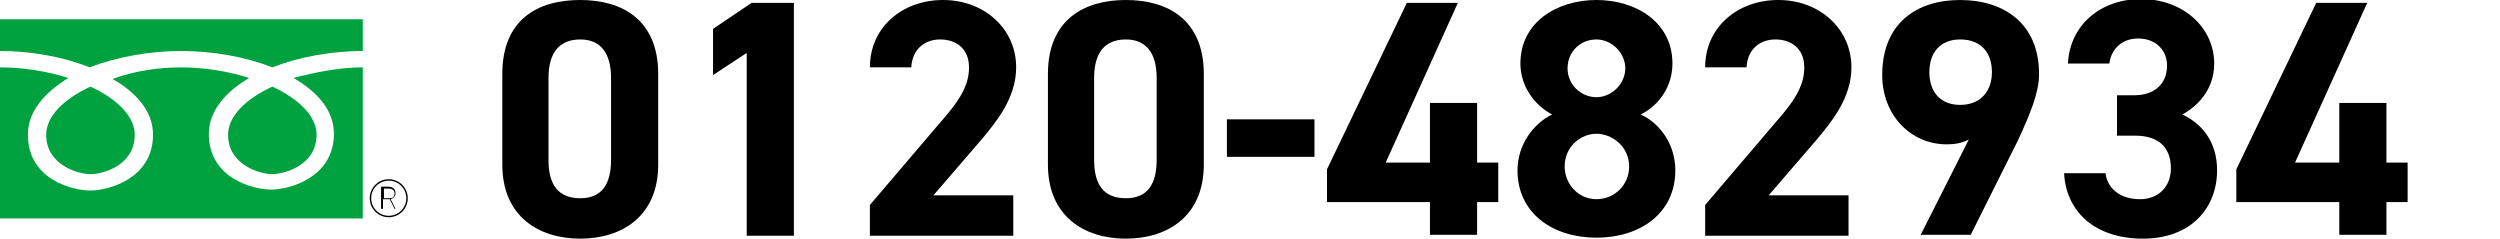
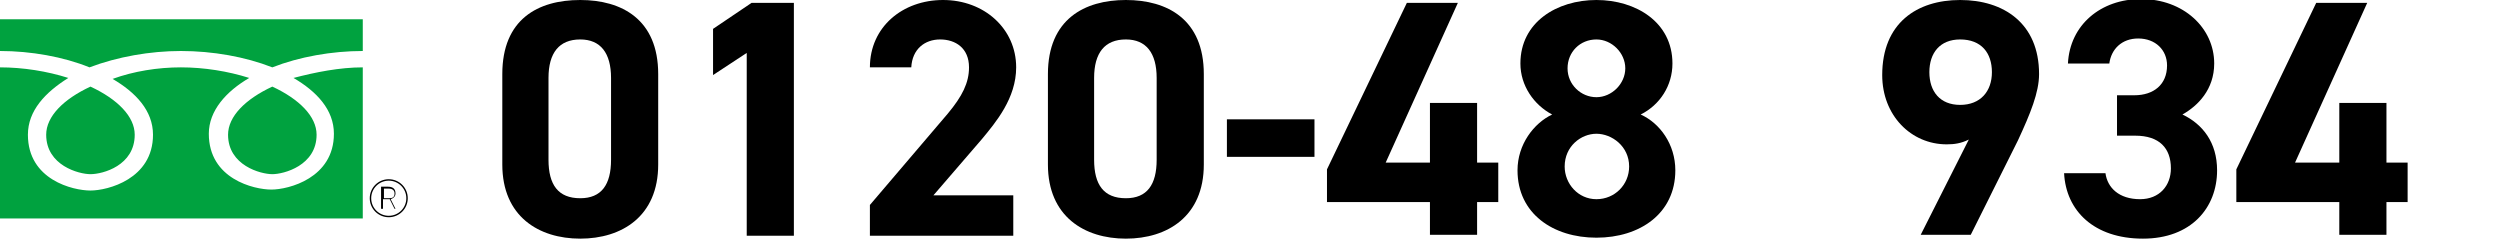
<svg xmlns="http://www.w3.org/2000/svg" version="1.1" x="0px" y="0px" viewBox="0 0 259.8 24.8" style="enable-background:new 0 0 259.8 24.8;" xml:space="preserve">
  <style type="text/css">
	.st0{display:none;}
	.st1{display:inline;}
	.st2{display:inline;fill:#00A23F;}
	.st3{fill:none;stroke:#000000;stroke-width:0.15;stroke-miterlimit:10;}
	.st4{fill:#00A23F;}
</style>
  <g id="中央" class="st0">
    <g class="st1">
      <path d="M68.4,17.1c0,5.4-3.8,7.7-8.1,7.7c-4.3,0-8.1-2.3-8.1-7.7V7.7C52.2,2,55.9,0,60.3,0c4.3,0,8.1,2,8.1,7.7V17.1z M60.3,4.1    c-2.2,0-3.3,1.4-3.3,4v8.5c0,2.6,1,4,3.3,4c2.2,0,3.2-1.4,3.2-4V8.1C63.5,5.5,62.4,4.1,60.3,4.1z" />
      <path d="M82.5,24.5h-4.9v-19l-3.5,2.3V3l4-2.7h4.4V24.5z" />
      <path d="M105.3,24.5H90.4v-3.2l8.1-9.5c1.5-1.8,2.2-3.2,2.2-4.8c0-2-1.4-2.9-3-2.9c-1.6,0-2.9,1-3,2.9h-4.3c0-4.2,3.4-7,7.6-7    c4.3,0,7.6,3,7.6,7c0,3.2-2.1,5.7-3.6,7.5l-5,5.8h8.3V24.5z" />
      <path d="M125.1,17.1c0,5.4-3.8,7.7-8.1,7.7c-4.3,0-8.1-2.3-8.1-7.7V7.7c0-5.7,3.8-7.7,8.1-7.7c4.3,0,8.1,2,8.1,7.7V17.1z M117,4.1    c-2.2,0-3.3,1.4-3.3,4v8.5c0,2.6,1,4,3.3,4c2.2,0,3.2-1.4,3.2-4V8.1C120.2,5.5,119.1,4.1,117,4.1z" />
      <path d="M127.5,12.4h9.1v3.9h-9.1V12.4z" />
      <path d="M154.3,24.5h-14.9v-3.2l8.1-9.5c1.5-1.8,2.2-3.2,2.2-4.8c0-2-1.4-2.9-3-2.9c-1.6,0-2.9,1-3,2.9h-4.3c0-4.2,3.4-7,7.6-7    c4.3,0,7.6,3,7.6,7c0,3.2-2.1,5.7-3.6,7.5l-5,5.8h8.3V24.5z" />
      <path d="M163.5,13.8H159V0.3h13.8v4.4h-9v4.1c0.7-0.6,1.8-1.3,3.6-1.3c3.7,0,6.3,2.8,6.3,8.6c0,5.7-2.6,8.5-7.6,8.5    c-4.1,0-7.5-2.3-7.8-6.5h4.8c0.4,1.5,1.3,2.4,2.9,2.4c1.8,0,2.8-1.3,2.8-4.2c0-2.9-0.8-4.4-2.8-4.4C164.7,12,164,12.7,163.5,13.8z    " />
      <path d="M182.4,13.8h-4.4V0.3h13.8v4.4h-9v4.1c0.7-0.6,1.8-1.3,3.6-1.3c3.7,0,6.3,2.8,6.3,8.6c0,5.7-2.6,8.5-7.6,8.5    c-4.1,0-7.5-2.3-7.8-6.5h4.8c0.4,1.5,1.3,2.4,2.9,2.4c1.8,0,2.8-1.3,2.8-4.2c0-2.9-0.8-4.4-2.8-4.4    C183.6,12,182.9,12.7,182.4,13.8z" />
      <path d="M207,24.5h-4.9v-19l-3.5,2.3V3l4-2.7h4.4V24.5z" />
      <path d="M221.8,10.3c0.7-0.4,1.5-0.5,2.3-0.5c3.7,0,6.6,3,6.6,7.2c0,5.4-3.6,7.8-8.1,7.8c-4.5,0-8.2-2.4-8.2-7.7    c0-1.9,0.8-4.1,2.2-6.9l4.9-9.8h5.2L221.8,10.3z M222.7,20.7c2.1,0,3.2-1.4,3.2-3.4c0-2-1.1-3.4-3.2-3.4c-2.2,0-3.3,1.4-3.3,3.4    C219.4,19.3,220.5,20.7,222.7,20.7z" />
      <path d="M249.7,17.1c0,5.4-3.8,7.7-8.1,7.7c-4.3,0-8.1-2.3-8.1-7.7V7.7c0-5.7,3.8-7.7,8.1-7.7c4.3,0,8.1,2,8.1,7.7V17.1z     M241.5,4.1c-2.2,0-3.3,1.4-3.3,4v8.5c0,2.6,1.1,4,3.3,4c2.2,0,3.2-1.4,3.2-4V8.1C244.8,5.5,243.7,4.1,241.5,4.1z" />
    </g>
    <path class="st2" d="M28.3,7c-2.8-1.1-6.2-1.7-9.5-1.7c-3.2,0-6.6,0.6-9.5,1.7C6.6,5.9,3.2,5.3,0,5.3V2h37.7v3.3   C34.5,5.3,31.1,5.9,28.3,7z M28.3,18.1c-1.2,0-4.6-0.9-4.6-4.1c0-1.9,1.8-3.7,4.6-5c2.8,1.3,4.6,3.1,4.6,5   C32.9,17.2,29.5,18.1,28.3,18.1z M9.4,18.1c-1.2,0-4.6-0.9-4.6-4.1c0-1.9,1.8-3.7,4.6-5c2.8,1.3,4.6,3.1,4.6,5   C14,17.2,10.7,18.1,9.4,18.1z M0,22.8V7c2.4,0,4.9,0.4,7.1,1.1C4.7,9.6,2.9,11.5,2.9,14c0,4.7,4.7,5.8,6.5,5.8   c1.8,0,6.5-1.2,6.5-5.8c0-2.5-1.8-4.4-4.2-5.8C13.9,7.4,16.4,7,18.8,7c2.4,0,4.9,0.4,7.1,1.1c-2.4,1.4-4.2,3.4-4.2,5.8   c0,4.7,4.7,5.8,6.5,5.8c1.8,0,6.5-1.2,6.5-5.8c0-2.5-1.8-4.4-4.2-5.8C32.8,7.5,35.3,7,37.7,7v15.7H0z" />
    <g class="st1">
      <g>
        <path d="M41,21.7l-0.5-1c0,0-0.1,0-0.2,0h-0.5v1h-0.2v-2.3h0.7c0.5,0,0.8,0.2,0.8,0.7c0,0.3-0.2,0.5-0.5,0.6l0.5,1H41z      M40.4,20.6c0.4,0,0.6-0.1,0.6-0.5c0-0.3-0.2-0.5-0.6-0.5h-0.5v1H40.4z" />
      </g>
      <circle class="st3" cx="40.4" cy="20.6" r="1.9" />
    </g>
  </g>
  <g id="松山北" class="st0">
    <g class="st1">
      <path d="M68.4,17.1c0,5.4-3.8,7.7-8.1,7.7c-4.3,0-8.1-2.3-8.1-7.7V7.7C52.2,2,55.9,0,60.3,0c4.3,0,8.1,2,8.1,7.7V17.1z M60.3,4.1    c-2.2,0-3.3,1.4-3.3,4v8.5c0,2.6,1,4,3.3,4c2.2,0,3.2-1.4,3.2-4V8.1C63.5,5.5,62.4,4.1,60.3,4.1z" />
      <path d="M82.5,24.5h-4.9v-19l-3.5,2.3V3l4-2.7h4.4V24.5z" />
      <path d="M105.3,24.5H90.4v-3.2l8.1-9.5c1.5-1.8,2.2-3.2,2.2-4.8c0-2-1.4-2.9-3-2.9c-1.6,0-2.9,1-3,2.9h-4.3c0-4.2,3.4-7,7.6-7    c4.3,0,7.6,3,7.6,7c0,3.2-2.1,5.7-3.6,7.5l-5,5.8h8.3V24.5z" />
      <path d="M125.1,17.1c0,5.4-3.8,7.7-8.1,7.7c-4.3,0-8.1-2.3-8.1-7.7V7.7c0-5.7,3.8-7.7,8.1-7.7c4.3,0,8.1,2,8.1,7.7V17.1z M117,4.1    c-2.2,0-3.3,1.4-3.3,4v8.5c0,2.6,1,4,3.3,4c2.2,0,3.2-1.4,3.2-4V8.1C120.2,5.5,119.1,4.1,117,4.1z" />
      <path d="M127.5,12.4h9.1v3.9h-9.1V12.4z" />
      <path d="M154.3,24.5h-14.9v-3.2l8.1-9.5c1.5-1.8,2.2-3.2,2.2-4.8c0-2-1.4-2.9-3-2.9c-1.6,0-2.9,1-3,2.9h-4.3c0-4.2,3.4-7,7.6-7    c4.3,0,7.6,3,7.6,7c0,3.2-2.1,5.7-3.6,7.5l-5,5.8h8.3V24.5z" />
      <path d="M170.4,0.3l-7.5,16.6h4.6v-6.2h4.9v6.2h2.2V21h-2.2v3.4h-4.9V21h-10.7v-3.4l8.3-17.3H170.4z" />
-       <path d="M182.2,9.9h1.8c2,0,3.4-1.1,3.4-3.1c0-1.6-1.2-2.8-3-2.8c-1.7,0-2.8,1.1-3,2.6H177c0.2-4,3.4-6.7,7.6-6.7    c4.4,0,7.6,3,7.6,6.7c0,2.7-1.7,4.4-3.3,5.3c2.1,1,3.6,2.9,3.6,5.8c0,3.9-2.7,7.1-7.7,7.1c-5.1,0-8-2.9-8.2-6.8h4.3    c0.2,1.5,1.4,2.7,3.6,2.7c2,0,3.2-1.4,3.2-3.2c0-2.1-1.2-3.4-3.7-3.4h-1.8V9.9z" />
      <path d="M204.6,14.5c-0.8,0.4-1.5,0.5-2.3,0.5c-3.7,0-6.7-3-6.7-7.2c0-5.4,3.6-7.8,8.1-7.8c4.5,0,8.2,2.4,8.2,7.7    c0,1.9-0.9,4.1-2.2,6.9l-4.9,9.8h-5.2L204.6,14.5z M203.7,4.1c-2.1,0-3.2,1.4-3.2,3.4c0,2,1.1,3.4,3.2,3.4c2.1,0,3.3-1.4,3.3-3.4    C207,5.5,205.9,4.1,203.7,4.1z" />
      <path d="M220,9.9h1.8c2,0,3.4-1.1,3.4-3.1c0-1.6-1.2-2.8-3-2.8c-1.7,0-2.8,1.1-3,2.6h-4.3c0.2-4,3.4-6.7,7.6-6.7    c4.4,0,7.6,3,7.6,6.7c0,2.7-1.7,4.4-3.3,5.3c2.1,1,3.6,2.9,3.6,5.8c0,3.9-2.7,7.1-7.7,7.1c-5.1,0-8-2.9-8.2-6.8h4.3    c0.2,1.5,1.4,2.7,3.6,2.7c2,0,3.2-1.4,3.2-3.2c0-2.1-1.2-3.4-3.7-3.4H220V9.9z" />
      <path d="M242.4,14.5c-0.8,0.4-1.5,0.5-2.3,0.5c-3.7,0-6.7-3-6.7-7.2c0-5.4,3.6-7.8,8.1-7.8c4.5,0,8.2,2.4,8.2,7.7    c0,1.9-0.9,4.1-2.2,6.9l-4.9,9.8h-5.2L242.4,14.5z M241.5,4.1c-2.1,0-3.2,1.4-3.2,3.4c0,2,1.1,3.4,3.2,3.4c2.1,0,3.3-1.4,3.3-3.4    C244.8,5.5,243.7,4.1,241.5,4.1z" />
    </g>
    <path class="st2" d="M28.3,7c-2.8-1.1-6.2-1.7-9.5-1.7c-3.2,0-6.6,0.6-9.5,1.7C6.6,5.9,3.2,5.3,0,5.3V2h37.7v3.3   C34.5,5.3,31.1,5.9,28.3,7z M28.3,18.1c-1.2,0-4.6-0.9-4.6-4.1c0-1.9,1.8-3.7,4.6-5c2.8,1.3,4.6,3.1,4.6,5   C32.9,17.2,29.5,18.1,28.3,18.1z M9.4,18.1c-1.2,0-4.6-0.9-4.6-4.1c0-1.9,1.8-3.7,4.6-5c2.8,1.3,4.6,3.1,4.6,5   C14,17.2,10.7,18.1,9.4,18.1z M0,22.8V7c2.4,0,4.9,0.4,7.1,1.1C4.7,9.6,2.9,11.5,2.9,14c0,4.7,4.7,5.8,6.5,5.8   c1.8,0,6.5-1.2,6.5-5.8c0-2.5-1.8-4.4-4.2-5.8C13.9,7.4,16.4,7,18.8,7c2.4,0,4.9,0.4,7.1,1.1c-2.4,1.4-4.2,3.4-4.2,5.8   c0,4.7,4.7,5.8,6.5,5.8c1.8,0,6.5-1.2,6.5-5.8c0-2.5-1.8-4.4-4.2-5.8C32.8,7.5,35.3,7,37.7,7v15.7H0z" />
    <g class="st1">
      <g>
        <path d="M41,21.7l-0.5-1c0,0-0.1,0-0.2,0h-0.5v1h-0.2v-2.3h0.7c0.5,0,0.8,0.2,0.8,0.7c0,0.3-0.2,0.5-0.5,0.6l0.5,1H41z      M40.4,20.6c0.4,0,0.6-0.1,0.6-0.5c0-0.3-0.2-0.5-0.6-0.5h-0.5v1H40.4z" />
      </g>
      <circle class="st3" cx="40.4" cy="20.6" r="1.9" />
    </g>
  </g>
  <g id="松山空港" class="st0">
    <g class="st1">
      <path d="M68,17.1c0,5.4-3.8,7.7-8.1,7.7c-4.3,0-8.1-2.3-8.1-7.7V7.7C51.7,2,55.5,0,59.9,0C64.2,0,68,2,68,7.7V17.1z M59.9,4.1    c-2.2,0-3.3,1.4-3.3,4v8.5c0,2.6,1,4,3.3,4c2.2,0,3.2-1.4,3.2-4V8.1C63.1,5.5,62,4.1,59.9,4.1z" />
      <path d="M73.3,11.9c-1.9-1-3.3-3-3.3-5.3C70.1,2.3,73.9,0,78,0c4.1,0,7.9,2.3,7.9,6.6c0,2.3-1.3,4.3-3.3,5.3    c2,0.9,3.6,3.1,3.6,5.8c0,4.5-3.7,7-8.2,7s-8.2-2.5-8.2-7C69.7,15,71.5,12.8,73.3,11.9z M78,20.7c1.9,0,3.4-1.5,3.4-3.4    c0-2.1-1.8-3.4-3.4-3.4c-1.6,0-3.3,1.3-3.3,3.4C74.6,19.1,76,20.7,78,20.7z M78,10.1c1.6,0,3-1.4,3-3c0-1.6-1.4-3-3-3    c-1.7,0-3,1.3-3,3C75,8.8,76.3,10.1,78,10.1z" />
      <path d="M104.2,17.1c0,5.4-3.8,7.7-8.1,7.7c-4.3,0-8.1-2.3-8.1-7.7V7.7C88,2,91.7,0,96.1,0c4.3,0,8.1,2,8.1,7.7V17.1z M96.1,4.1    c-2.2,0-3.3,1.4-3.3,4v8.5c0,2.6,1,4,3.3,4c2.2,0,3.2-1.4,3.2-4V8.1C99.3,5.5,98.2,4.1,96.1,4.1z" />
      <path d="M122.3,17.1c0,5.4-3.8,7.7-8.1,7.7c-4.3,0-8.1-2.3-8.1-7.7V7.7c0-5.7,3.8-7.7,8.1-7.7c4.3,0,8.1,2,8.1,7.7V17.1z     M114.2,4.1c-2.2,0-3.3,1.4-3.3,4v8.5c0,2.6,1,4,3.3,4c2.2,0,3.2-1.4,3.2-4V8.1C117.4,5.5,116.3,4.1,114.2,4.1z" />
      <path d="M123.9,12.4h9.1v3.9h-9.1V12.4z" />
      <path d="M138.2,11.9c-1.9-1-3.3-3-3.3-5.3c0-4.3,3.8-6.6,7.9-6.6c4.1,0,7.9,2.3,7.9,6.6c0,2.3-1.3,4.3-3.3,5.3    c2,0.9,3.6,3.1,3.6,5.8c0,4.5-3.7,7-8.2,7s-8.2-2.5-8.2-7C134.5,15,136.3,12.8,138.2,11.9z M142.8,20.7c1.9,0,3.4-1.5,3.4-3.4    c0-2.1-1.8-3.4-3.4-3.4c-1.6,0-3.3,1.3-3.3,3.4C139.4,19.1,140.8,20.7,142.8,20.7z M142.8,10.1c1.6,0,3-1.4,3-3c0-1.6-1.4-3-3-3    c-1.7,0-3,1.3-3,3C139.8,8.8,141.1,10.1,142.8,10.1z" />
      <path d="M156.3,11.9c-1.9-1-3.3-3-3.3-5.3c0-4.3,3.8-6.6,7.9-6.6c4.1,0,7.9,2.3,7.9,6.6c0,2.3-1.3,4.3-3.3,5.3    c2,0.9,3.6,3.1,3.6,5.8c0,4.5-3.7,7-8.2,7s-8.2-2.5-8.2-7C152.7,15,154.4,12.8,156.3,11.9z M160.9,20.7c1.9,0,3.4-1.5,3.4-3.4    c0-2.1-1.8-3.4-3.4-3.4c-1.6,0-3.3,1.3-3.3,3.4C157.6,19.1,159,20.7,160.9,20.7z M160.9,10.1c1.6,0,3-1.4,3-3c0-1.6-1.4-3-3-3    c-1.7,0-3,1.3-3,3C157.9,8.8,159.2,10.1,160.9,10.1z" />
      <path d="M174.4,11.9c-1.9-1-3.3-3-3.3-5.3c0-4.3,3.8-6.6,7.9-6.6c4.1,0,7.9,2.3,7.9,6.6c0,2.3-1.3,4.3-3.3,5.3    c2,0.9,3.6,3.1,3.6,5.8c0,4.5-3.7,7-8.2,7s-8.2-2.5-8.2-7C170.8,15,172.5,12.8,174.4,11.9z M179.1,20.7c1.9,0,3.4-1.5,3.4-3.4    c0-2.1-1.8-3.4-3.4-3.4c-1.6,0-3.3,1.3-3.3,3.4C175.7,19.1,177.1,20.7,179.1,20.7z M179.1,10.1c1.6,0,3-1.4,3-3c0-1.6-1.4-3-3-3    c-1.7,0-3,1.3-3,3C176,8.8,177.4,10.1,179.1,10.1z" />
      <path d="M205.3,17.1c0,5.4-3.8,7.7-8.1,7.7c-4.3,0-8.1-2.3-8.1-7.7V7.7c0-5.7,3.8-7.7,8.1-7.7c4.3,0,8.1,2,8.1,7.7V17.1z     M197.2,4.1c-2.2,0-3.3,1.4-3.3,4v8.5c0,2.6,1.1,4,3.3,4c2.2,0,3.2-1.4,3.2-4V8.1C200.4,5.5,199.3,4.1,197.2,4.1z" />
      <path d="M220,0.3l-7.5,16.6h4.6v-6.2h4.9v6.2h2.2V21H222v3.4h-4.9V21h-10.7v-3.4l8.3-17.3H220z" />
-       <path d="M231.2,13.8h-4.4V0.3h13.8v4.4h-9v4.1c0.7-0.6,1.8-1.3,3.6-1.3c3.7,0,6.3,2.8,6.3,8.6c0,5.7-2.6,8.5-7.6,8.5    c-4.1,0-7.5-2.3-7.8-6.5h4.8c0.4,1.5,1.3,2.4,2.9,2.4c1.8,0,2.8-1.3,2.8-4.2c0-2.9-0.8-4.4-2.8-4.4    C232.5,12,231.7,12.7,231.2,13.8z" />
      <path d="M252.5,14.5c-0.8,0.4-1.5,0.5-2.3,0.5c-3.7,0-6.7-3-6.7-7.2c0-5.4,3.6-7.8,8.1-7.8c4.5,0,8.2,2.4,8.2,7.7    c0,1.9-0.9,4.1-2.2,6.9l-4.9,9.8h-5.2L252.5,14.5z M251.6,4.1c-2.1,0-3.2,1.4-3.2,3.4c0,2,1.1,3.4,3.2,3.4c2.1,0,3.3-1.4,3.3-3.4    C254.9,5.5,253.7,4.1,251.6,4.1z" />
    </g>
    <path class="st2" d="M28.3,7c-2.8-1.1-6.2-1.7-9.5-1.7c-3.2,0-6.6,0.6-9.5,1.7C6.6,5.9,3.2,5.3,0,5.3V2h37.7v3.3   C34.5,5.3,31.1,5.9,28.3,7z M28.3,18.1c-1.2,0-4.6-0.9-4.6-4.1c0-1.9,1.8-3.7,4.6-5c2.8,1.3,4.6,3.1,4.6,5   C32.9,17.2,29.5,18.1,28.3,18.1z M9.4,18.1c-1.2,0-4.6-0.9-4.6-4.1c0-1.9,1.8-3.7,4.6-5c2.8,1.3,4.6,3.1,4.6,5   C14,17.2,10.7,18.1,9.4,18.1z M0,22.8V7c2.4,0,4.9,0.4,7.1,1.1C4.7,9.6,2.9,11.5,2.9,14c0,4.7,4.7,5.8,6.5,5.8   c1.8,0,6.5-1.2,6.5-5.8c0-2.5-1.8-4.4-4.2-5.8C13.9,7.4,16.4,7,18.8,7c2.4,0,4.9,0.4,7.1,1.1c-2.4,1.4-4.2,3.4-4.2,5.8   c0,4.7,4.7,5.8,6.5,5.8c1.8,0,6.5-1.2,6.5-5.8c0-2.5-1.8-4.4-4.2-5.8C32.8,7.5,35.3,7,37.7,7v15.7H0z" />
    <g class="st1">
      <g>
        <path d="M41,21.7l-0.5-1c0,0-0.1,0-0.2,0h-0.5v1h-0.2v-2.3h0.7c0.5,0,0.8,0.2,0.8,0.7c0,0.3-0.2,0.5-0.5,0.6l0.5,1H41z      M40.4,20.6c0.4,0,0.6-0.1,0.6-0.5c0-0.3-0.2-0.5-0.6-0.5h-0.5v1H40.4z" />
      </g>
      <circle class="st3" cx="40.4" cy="20.6" r="1.9" />
    </g>
  </g>
  <g id="松山南" class="st0">
    <g class="st1">
      <path d="M68.4,17.1c0,5.4-3.8,7.7-8.1,7.7c-4.3,0-8.1-2.3-8.1-7.7V7.7C52.2,2,55.9,0,60.3,0c4.3,0,8.1,2,8.1,7.7V17.1z M60.3,4.1    c-2.2,0-3.3,1.4-3.3,4v8.5c0,2.6,1,4,3.3,4c2.2,0,3.2-1.4,3.2-4V8.1C63.5,5.5,62.4,4.1,60.3,4.1z" />
      <path d="M82.5,24.5h-4.9v-19l-3.5,2.3V3l4-2.7h4.4V24.5z" />
      <path d="M105.3,24.5H90.4v-3.2l8.1-9.5c1.5-1.8,2.2-3.2,2.2-4.8c0-2-1.4-2.9-3-2.9c-1.6,0-2.9,1-3,2.9h-4.3c0-4.2,3.4-7,7.6-7    c4.3,0,7.6,3,7.6,7c0,3.2-2.1,5.7-3.6,7.5l-5,5.8h8.3V24.5z" />
      <path d="M125.1,17.1c0,5.4-3.8,7.7-8.1,7.7c-4.3,0-8.1-2.3-8.1-7.7V7.7c0-5.7,3.8-7.7,8.1-7.7c4.3,0,8.1,2,8.1,7.7V17.1z M117,4.1    c-2.2,0-3.3,1.4-3.3,4v8.5c0,2.6,1,4,3.3,4c2.2,0,3.2-1.4,3.2-4V8.1C120.2,5.5,119.1,4.1,117,4.1z" />
      <path d="M127.5,12.4h9.1v3.9h-9.1V12.4z" />
      <path d="M154.3,24.5h-14.9v-3.2l8.1-9.5c1.5-1.8,2.2-3.2,2.2-4.8c0-2-1.4-2.9-3-2.9c-1.6,0-2.9,1-3,2.9h-4.3c0-4.2,3.4-7,7.6-7    c4.3,0,7.6,3,7.6,7c0,3.2-2.1,5.7-3.6,7.5l-5,5.8h8.3V24.5z" />
      <path d="M170.4,0.3l-7.5,16.6h4.6v-6.2h4.9v6.2h2.2V21h-2.2v3.4h-4.9V21h-10.7v-3.4l8.3-17.3H170.4z" />
      <path d="M192.1,24.5h-14.9v-3.2l8.1-9.5c1.5-1.8,2.2-3.2,2.2-4.8c0-2-1.4-2.9-3-2.9c-1.6,0-2.9,1-3,2.9h-4.3c0-4.2,3.4-7,7.6-7    c4.3,0,7.6,3,7.6,7c0,3.2-2.1,5.7-3.6,7.5l-5,5.8h8.3V24.5z" />
      <path d="M211,24.5h-14.9v-3.2l8.1-9.5c1.5-1.8,2.2-3.2,2.2-4.8c0-2-1.4-2.9-3-2.9c-1.6,0-2.9,1-3,2.9H196c0-4.2,3.4-7,7.6-7    c4.3,0,7.6,3,7.6,7c0,3.2-2.1,5.7-3.6,7.5l-5,5.8h8.3V24.5z" />
      <path d="M215.5,8.2V0.3h14.8v3.4l-7,20.7h-5.1l7-20h-5.6v3.7H215.5z" />
      <path d="M236.9,11.9c-1.9-1-3.3-3-3.3-5.3c0-4.3,3.8-6.6,7.9-6.6c4.1,0,7.9,2.3,7.9,6.6c0,2.3-1.3,4.3-3.3,5.3    c2,0.9,3.6,3.1,3.6,5.8c0,4.5-3.7,7-8.2,7s-8.2-2.5-8.2-7C233.3,15,235,12.8,236.9,11.9z M241.5,20.7c1.9,0,3.4-1.5,3.4-3.4    c0-2.1-1.8-3.4-3.4-3.4c-1.6,0-3.3,1.3-3.3,3.4C238.2,19.1,239.6,20.7,241.5,20.7z M241.5,10.1c1.6,0,3-1.4,3-3c0-1.6-1.4-3-3-3    c-1.7,0-3,1.3-3,3C238.5,8.8,239.9,10.1,241.5,10.1z" />
    </g>
    <path class="st2" d="M28.3,7c-2.8-1.1-6.2-1.7-9.5-1.7c-3.2,0-6.6,0.6-9.5,1.7C6.6,5.9,3.2,5.3,0,5.3V2h37.7v3.3   C34.5,5.3,31.1,5.9,28.3,7z M28.3,18.1c-1.2,0-4.6-0.9-4.6-4.1c0-1.9,1.8-3.7,4.6-5c2.8,1.3,4.6,3.1,4.6,5   C32.9,17.2,29.5,18.1,28.3,18.1z M9.4,18.1c-1.2,0-4.6-0.9-4.6-4.1c0-1.9,1.8-3.7,4.6-5c2.8,1.3,4.6,3.1,4.6,5   C14,17.2,10.7,18.1,9.4,18.1z M0,22.8V7c2.4,0,4.9,0.4,7.1,1.1C4.7,9.6,2.9,11.5,2.9,14c0,4.7,4.7,5.8,6.5,5.8   c1.8,0,6.5-1.2,6.5-5.8c0-2.5-1.8-4.4-4.2-5.8C13.9,7.4,16.4,7,18.8,7c2.4,0,4.9,0.4,7.1,1.1c-2.4,1.4-4.2,3.4-4.2,5.8   c0,4.7,4.7,5.8,6.5,5.8c1.8,0,6.5-1.2,6.5-5.8c0-2.5-1.8-4.4-4.2-5.8C32.8,7.5,35.3,7,37.7,7v15.7H0z" />
    <g class="st1">
      <g>
        <path d="M41,21.7l-0.5-1c0,0-0.1,0-0.2,0h-0.5v1h-0.2v-2.3h0.7c0.5,0,0.8,0.2,0.8,0.7c0,0.3-0.2,0.5-0.5,0.6l0.5,1H41z      M40.4,20.6c0.4,0,0.6-0.1,0.6-0.5c0-0.3-0.2-0.5-0.6-0.5h-0.5v1H40.4z" />
      </g>
      <circle class="st3" cx="40.4" cy="20.6" r="1.9" />
    </g>
  </g>
  <g id="天山" class="st0">
    <g class="st1">
      <path d="M68.4,17.1c0,5.4-3.8,7.7-8.1,7.7c-4.3,0-8.1-2.3-8.1-7.7V7.7C52.2,2,55.9,0,60.3,0c4.3,0,8.1,2,8.1,7.7V17.1z M60.3,4.1    c-2.2,0-3.3,1.4-3.3,4v8.5c0,2.6,1,4,3.3,4c2.2,0,3.2-1.4,3.2-4V8.1C63.5,5.5,62.4,4.1,60.3,4.1z" />
      <path d="M82.5,24.5h-4.9v-19l-3.5,2.3V3l4-2.7h4.4V24.5z" />
      <path d="M105.3,24.5H90.4v-3.2l8.1-9.5c1.5-1.8,2.2-3.2,2.2-4.8c0-2-1.4-2.9-3-2.9c-1.6,0-2.9,1-3,2.9h-4.3c0-4.2,3.4-7,7.6-7    c4.3,0,7.6,3,7.6,7c0,3.2-2.1,5.7-3.6,7.5l-5,5.8h8.3V24.5z" />
      <path d="M125.1,17.1c0,5.4-3.8,7.7-8.1,7.7c-4.3,0-8.1-2.3-8.1-7.7V7.7c0-5.7,3.8-7.7,8.1-7.7c4.3,0,8.1,2,8.1,7.7V17.1z M117,4.1    c-2.2,0-3.3,1.4-3.3,4v8.5c0,2.6,1,4,3.3,4c2.2,0,3.2-1.4,3.2-4V8.1C120.2,5.5,119.1,4.1,117,4.1z" />
      <path d="M127.5,12.4h9.1v3.9h-9.1V12.4z" />
      <path d="M151.5,0.3L144,16.9h4.6v-6.2h4.9v6.2h2.2V21h-2.2v3.4h-4.9V21h-10.7v-3.4l8.3-17.3H151.5z" />
      <path d="M174.1,17.1c0,5.4-3.8,7.7-8.1,7.7c-4.3,0-8.1-2.3-8.1-7.7V7.7c0-5.7,3.8-7.7,8.1-7.7c4.3,0,8.1,2,8.1,7.7V17.1z     M165.9,4.1c-2.2,0-3.3,1.4-3.3,4v8.5c0,2.6,1.1,4,3.3,4c2.2,0,3.2-1.4,3.2-4V8.1C169.2,5.5,168.1,4.1,165.9,4.1z" />
      <path d="M185.7,14.5c-0.8,0.4-1.5,0.5-2.3,0.5c-3.7,0-6.7-3-6.7-7.2c0-5.4,3.6-7.8,8.1-7.8c4.5,0,8.2,2.4,8.2,7.7    c0,1.9-0.9,4.1-2.2,6.9l-4.9,9.8h-5.2L185.7,14.5z M184.8,4.1c-2.1,0-3.2,1.4-3.2,3.4c0,2,1.1,3.4,3.2,3.4c2.1,0,3.3-1.4,3.3-3.4    C188.1,5.5,187,4.1,184.8,4.1z" />
      <path d="M211,24.5h-14.9v-3.2l8.1-9.5c1.5-1.8,2.2-3.2,2.2-4.8c0-2-1.4-2.9-3-2.9c-1.6,0-2.9,1-3,2.9H196c0-4.2,3.4-7,7.6-7    c4.3,0,7.6,3,7.6,7c0,3.2-2.1,5.7-3.6,7.5l-5,5.8h8.3V24.5z" />
      <path d="M230.8,17.1c0,5.4-3.8,7.7-8.1,7.7c-4.3,0-8.1-2.3-8.1-7.7V7.7c0-5.7,3.8-7.7,8.1-7.7c4.3,0,8.1,2,8.1,7.7V17.1z     M222.6,4.1c-2.2,0-3.3,1.4-3.3,4v8.5c0,2.6,1.1,4,3.3,4c2.2,0,3.2-1.4,3.2-4V8.1C225.9,5.5,224.8,4.1,222.6,4.1z" />
      <path d="M249.7,17.1c0,5.4-3.8,7.7-8.1,7.7c-4.3,0-8.1-2.3-8.1-7.7V7.7c0-5.7,3.8-7.7,8.1-7.7c4.3,0,8.1,2,8.1,7.7V17.1z     M241.5,4.1c-2.2,0-3.3,1.4-3.3,4v8.5c0,2.6,1.1,4,3.3,4c2.2,0,3.2-1.4,3.2-4V8.1C244.8,5.5,243.7,4.1,241.5,4.1z" />
    </g>
    <path class="st2" d="M28.3,7c-2.8-1.1-6.2-1.7-9.5-1.7c-3.2,0-6.6,0.6-9.5,1.7C6.6,5.9,3.2,5.3,0,5.3V2h37.7v3.3   C34.5,5.3,31.1,5.9,28.3,7z M28.3,18.1c-1.2,0-4.6-0.9-4.6-4.1c0-1.9,1.8-3.7,4.6-5c2.8,1.3,4.6,3.1,4.6,5   C32.9,17.2,29.5,18.1,28.3,18.1z M9.4,18.1c-1.2,0-4.6-0.9-4.6-4.1c0-1.9,1.8-3.7,4.6-5c2.8,1.3,4.6,3.1,4.6,5   C14,17.2,10.7,18.1,9.4,18.1z M0,22.8V7c2.4,0,4.9,0.4,7.1,1.1C4.7,9.6,2.9,11.5,2.9,14c0,4.7,4.7,5.8,6.5,5.8   c1.8,0,6.5-1.2,6.5-5.8c0-2.5-1.8-4.4-4.2-5.8C13.9,7.4,16.4,7,18.8,7c2.4,0,4.9,0.4,7.1,1.1c-2.4,1.4-4.2,3.4-4.2,5.8   c0,4.7,4.7,5.8,6.5,5.8c1.8,0,6.5-1.2,6.5-5.8c0-2.5-1.8-4.4-4.2-5.8C32.8,7.5,35.3,7,37.7,7v15.7H0z" />
    <g class="st1">
      <g>
        <path d="M41,21.7l-0.5-1c0,0-0.1,0-0.2,0h-0.5v1h-0.2v-2.3h0.7c0.5,0,0.8,0.2,0.8,0.7c0,0.3-0.2,0.5-0.5,0.6l0.5,1H41z      M40.4,20.6c0.4,0,0.6-0.1,0.6-0.5c0-0.3-0.2-0.5-0.6-0.5h-0.5v1H40.4z" />
      </g>
      <circle class="st3" cx="40.4" cy="20.6" r="1.9" />
    </g>
  </g>
  <g id="松山久米" class="st0">
    <g class="st1">
      <path d="M68.4,17.1c0,5.4-3.8,7.7-8.1,7.7c-4.3,0-8.1-2.3-8.1-7.7V7.7C52.2,2,55.9,0,60.3,0c4.3,0,8.1,2,8.1,7.7V17.1z M60.3,4.1    c-2.2,0-3.3,1.4-3.3,4v8.5c0,2.6,1,4,3.3,4c2.2,0,3.2-1.4,3.2-4V8.1C63.5,5.5,62.4,4.1,60.3,4.1z" />
      <path d="M82.5,24.5h-4.9v-19l-3.5,2.3V3l4-2.7h4.4V24.5z" />
      <path d="M105.3,24.5H90.4v-3.2l8.1-9.5c1.5-1.8,2.2-3.2,2.2-4.8c0-2-1.4-2.9-3-2.9c-1.6,0-2.9,1-3,2.9h-4.3c0-4.2,3.4-7,7.6-7    c4.3,0,7.6,3,7.6,7c0,3.2-2.1,5.7-3.6,7.5l-5,5.8h8.3V24.5z" />
      <path d="M125.1,17.1c0,5.4-3.8,7.7-8.1,7.7c-4.3,0-8.1-2.3-8.1-7.7V7.7c0-5.7,3.8-7.7,8.1-7.7c4.3,0,8.1,2,8.1,7.7V17.1z M117,4.1    c-2.2,0-3.3,1.4-3.3,4v8.5c0,2.6,1,4,3.3,4c2.2,0,3.2-1.4,3.2-4V8.1C120.2,5.5,119.1,4.1,117,4.1z" />
      <path d="M127.5,12.4h9.1v3.9h-9.1V12.4z" />
      <path d="M155.2,17.1c0,5.4-3.8,7.7-8.1,7.7c-4.3,0-8.1-2.3-8.1-7.7V7.7c0-5.7,3.8-7.7,8.1-7.7c4.3,0,8.1,2,8.1,7.7V17.1z M147,4.1    c-2.2,0-3.3,1.4-3.3,4v8.5c0,2.6,1.1,4,3.3,4c2.2,0,3.2-1.4,3.2-4V8.1C150.3,5.5,149.2,4.1,147,4.1z" />
-       <path d="M174.1,17.1c0,5.4-3.8,7.7-8.1,7.7c-4.3,0-8.1-2.3-8.1-7.7V7.7c0-5.7,3.8-7.7,8.1-7.7c4.3,0,8.1,2,8.1,7.7V17.1z     M165.9,4.1c-2.2,0-3.3,1.4-3.3,4v8.5c0,2.6,1.1,4,3.3,4c2.2,0,3.2-1.4,3.2-4V8.1C169.2,5.5,168.1,4.1,165.9,4.1z" />
      <path d="M184,10.3c0.7-0.4,1.5-0.5,2.3-0.5c3.7,0,6.6,3,6.6,7.2c0,5.4-3.6,7.8-8.1,7.8c-4.5,0-8.2-2.4-8.2-7.7    c0-1.9,0.8-4.1,2.2-6.9l4.9-9.8h5.2L184,10.3z M184.9,20.7c2.1,0,3.2-1.4,3.2-3.4c0-2-1.1-3.4-3.2-3.4c-2.2,0-3.3,1.4-3.3,3.4    C181.6,19.3,182.7,20.7,184.9,20.7z" />
      <path d="M208.2,0.3l-7.5,16.6h4.6v-6.2h4.9v6.2h2.2V21h-2.2v3.4h-4.9V21h-10.7v-3.4l8.3-17.3H208.2z" />
      <path d="M220.1,13.8h-4.4V0.3h13.8v4.4h-9v4.1c0.7-0.6,1.8-1.3,3.6-1.3c3.7,0,6.3,2.8,6.3,8.6c0,5.7-2.6,8.5-7.6,8.5    c-4.1,0-7.5-2.3-7.8-6.5h4.8c0.4,1.5,1.3,2.4,2.9,2.4c1.8,0,2.8-1.3,2.8-4.2c0-2.9-0.8-4.4-2.8-4.4    C221.4,12,220.7,12.7,220.1,13.8z" />
      <path d="M242.4,14.5c-0.8,0.4-1.5,0.5-2.3,0.5c-3.7,0-6.7-3-6.7-7.2c0-5.4,3.6-7.8,8.1-7.8c4.5,0,8.2,2.4,8.2,7.7    c0,1.9-0.9,4.1-2.2,6.9l-4.9,9.8h-5.2L242.4,14.5z M241.5,4.1c-2.1,0-3.2,1.4-3.2,3.4c0,2,1.1,3.4,3.2,3.4c2.1,0,3.3-1.4,3.3-3.4    C244.8,5.5,243.7,4.1,241.5,4.1z" />
    </g>
    <path class="st2" d="M28.3,7c-2.8-1.1-6.2-1.7-9.5-1.7c-3.2,0-6.6,0.6-9.5,1.7C6.6,5.9,3.2,5.3,0,5.3V2h37.7v3.3   C34.5,5.3,31.1,5.9,28.3,7z M28.3,18.1c-1.2,0-4.6-0.9-4.6-4.1c0-1.9,1.8-3.7,4.6-5c2.8,1.3,4.6,3.1,4.6,5   C32.9,17.2,29.5,18.1,28.3,18.1z M9.4,18.1c-1.2,0-4.6-0.9-4.6-4.1c0-1.9,1.8-3.7,4.6-5c2.8,1.3,4.6,3.1,4.6,5   C14,17.2,10.7,18.1,9.4,18.1z M0,22.8V7c2.4,0,4.9,0.4,7.1,1.1C4.7,9.6,2.9,11.5,2.9,14c0,4.7,4.7,5.8,6.5,5.8   c1.8,0,6.5-1.2,6.5-5.8c0-2.5-1.8-4.4-4.2-5.8C13.9,7.4,16.4,7,18.8,7c2.4,0,4.9,0.4,7.1,1.1c-2.4,1.4-4.2,3.4-4.2,5.8   c0,4.7,4.7,5.8,6.5,5.8c1.8,0,6.5-1.2,6.5-5.8c0-2.5-1.8-4.4-4.2-5.8C32.8,7.5,35.3,7,37.7,7v15.7H0z" />
    <g class="st1">
      <g>
        <path d="M41,21.7l-0.5-1c0,0-0.1,0-0.2,0h-0.5v1h-0.2v-2.3h0.7c0.5,0,0.8,0.2,0.8,0.7c0,0.3-0.2,0.5-0.5,0.6l0.5,1H41z      M40.4,20.6c0.4,0,0.6-0.1,0.6-0.5c0-0.3-0.2-0.5-0.6-0.5h-0.5v1H40.4z" />
      </g>
      <circle class="st3" cx="40.4" cy="20.6" r="1.9" />
    </g>
  </g>
  <g id="今治">
    <g>
      <path d="M68.4,17.1c0,5.4-3.8,7.7-8.1,7.7c-4.3,0-8.1-2.3-8.1-7.7V7.7C52.2,2,55.9,0,60.3,0c4.3,0,8.1,2,8.1,7.7V17.1z M60.3,4.1    c-2.2,0-3.3,1.4-3.3,4v8.5c0,2.6,1,4,3.3,4c2.2,0,3.2-1.4,3.2-4V8.1C63.5,5.5,62.4,4.1,60.3,4.1z" />
      <path d="M82.5,24.5h-4.9v-19l-3.5,2.3V3l4-2.7h4.4V24.5z" />
      <path d="M105.3,24.5H90.4v-3.2l8.1-9.5c1.5-1.8,2.2-3.2,2.2-4.8c0-2-1.4-2.9-3-2.9c-1.6,0-2.9,1-3,2.9h-4.3c0-4.2,3.4-7,7.6-7    c4.3,0,7.6,3,7.6,7c0,3.2-2.1,5.7-3.6,7.5l-5,5.8h8.3V24.5z" />
      <path d="M125.1,17.1c0,5.4-3.8,7.7-8.1,7.7c-4.3,0-8.1-2.3-8.1-7.7V7.7c0-5.7,3.8-7.7,8.1-7.7c4.3,0,8.1,2,8.1,7.7V17.1z M117,4.1    c-2.2,0-3.3,1.4-3.3,4v8.5c0,2.6,1,4,3.3,4c2.2,0,3.2-1.4,3.2-4V8.1C120.2,5.5,119.1,4.1,117,4.1z" />
      <path d="M127.5,12.4h9.1v3.9h-9.1V12.4z" />
      <path d="M151.5,0.3L144,16.9h4.6v-6.2h4.9v6.2h2.2V21h-2.2v3.4h-4.9V21h-10.7v-3.4l8.3-17.3H151.5z" />
      <path d="M161.3,11.9c-1.9-1-3.3-3-3.3-5.3c0-4.3,3.8-6.6,7.9-6.6c4.1,0,7.9,2.3,7.9,6.6c0,2.3-1.3,4.3-3.3,5.3    c2,0.9,3.6,3.1,3.6,5.8c0,4.5-3.7,7-8.2,7s-8.2-2.5-8.2-7C157.7,15,159.4,12.8,161.3,11.9z M165.9,20.7c1.9,0,3.4-1.5,3.4-3.4    c0-2.1-1.8-3.4-3.4-3.4c-1.6,0-3.3,1.3-3.3,3.4C162.6,19.1,164,20.7,165.9,20.7z M165.9,10.1c1.6,0,3-1.4,3-3c0-1.6-1.4-3-3-3    c-1.7,0-3,1.3-3,3C162.9,8.8,164.3,10.1,165.9,10.1z" />
-       <path d="M192.1,24.5h-14.9v-3.2l8.1-9.5c1.5-1.8,2.2-3.2,2.2-4.8c0-2-1.4-2.9-3-2.9c-1.6,0-2.9,1-3,2.9h-4.3c0-4.2,3.4-7,7.6-7    c4.3,0,7.6,3,7.6,7c0,3.2-2.1,5.7-3.6,7.5l-5,5.8h8.3V24.5z" />
      <path d="M204.6,14.5c-0.8,0.4-1.5,0.5-2.3,0.5c-3.7,0-6.7-3-6.7-7.2c0-5.4,3.6-7.8,8.1-7.8c4.5,0,8.2,2.4,8.2,7.7    c0,1.9-0.9,4.1-2.2,6.9l-4.9,9.8h-5.2L204.6,14.5z M203.7,4.1c-2.1,0-3.2,1.4-3.2,3.4c0,2,1.1,3.4,3.2,3.4c2.1,0,3.3-1.4,3.3-3.4    C207,5.5,205.9,4.1,203.7,4.1z" />
      <path d="M220,9.9h1.8c2,0,3.4-1.1,3.4-3.1c0-1.6-1.2-2.8-3-2.8c-1.7,0-2.8,1.1-3,2.6h-4.3c0.2-4,3.4-6.7,7.6-6.7    c4.4,0,7.6,3,7.6,6.7c0,2.7-1.7,4.4-3.3,5.3c2.1,1,3.6,2.9,3.6,5.8c0,3.9-2.7,7.1-7.7,7.1c-5.1,0-8-2.9-8.2-6.8h4.3    c0.2,1.5,1.4,2.7,3.6,2.7c2,0,3.2-1.4,3.2-3.2c0-2.1-1.2-3.4-3.7-3.4H220V9.9z" />
      <path d="M246,0.3l-7.5,16.6h4.6v-6.2h4.9v6.2h2.2V21H248v3.4h-4.9V21h-10.7v-3.4l8.3-17.3H246z" />
    </g>
    <path class="st4" d="M28.3,7c-2.8-1.1-6.2-1.7-9.5-1.7c-3.2,0-6.6,0.6-9.5,1.7C6.6,5.9,3.2,5.3,0,5.3V2h37.7v3.3   C34.5,5.3,31.1,5.9,28.3,7z M28.3,18.1c-1.2,0-4.6-0.9-4.6-4.1c0-1.9,1.8-3.7,4.6-5c2.8,1.3,4.6,3.1,4.6,5   C32.9,17.2,29.5,18.1,28.3,18.1z M9.4,18.1c-1.2,0-4.6-0.9-4.6-4.1c0-1.9,1.8-3.7,4.6-5c2.8,1.3,4.6,3.1,4.6,5   C14,17.2,10.7,18.1,9.4,18.1z M0,22.8V7c2.4,0,4.9,0.4,7.1,1.1C4.7,9.6,2.9,11.5,2.9,14c0,4.7,4.7,5.8,6.5,5.8   c1.8,0,6.5-1.2,6.5-5.8c0-2.5-1.8-4.4-4.2-5.8C13.9,7.4,16.4,7,18.8,7c2.4,0,4.9,0.4,7.1,1.1c-2.4,1.4-4.2,3.4-4.2,5.8   c0,4.7,4.7,5.8,6.5,5.8c1.8,0,6.5-1.2,6.5-5.8c0-2.5-1.8-4.4-4.2-5.8C32.8,7.5,35.3,7,37.7,7v15.7H0z" />
    <g>
      <g>
        <path d="M41,21.7l-0.5-1c0,0-0.1,0-0.2,0h-0.5v1h-0.2v-2.3h0.7c0.5,0,0.8,0.2,0.8,0.7c0,0.3-0.2,0.5-0.5,0.6l0.5,1H41z      M40.4,20.6c0.4,0,0.6-0.1,0.6-0.5c0-0.3-0.2-0.5-0.6-0.5h-0.5v1H40.4z" />
      </g>
      <circle class="st3" cx="40.4" cy="20.6" r="1.9" />
    </g>
  </g>
  <g id="新居浜" class="st0">
    <g class="st1">
      <path d="M68.4,17.1c0,5.4-3.8,7.7-8.1,7.7c-4.3,0-8.1-2.3-8.1-7.7V7.7C52.2,2,55.9,0,60.3,0c4.3,0,8.1,2,8.1,7.7V17.1z M60.3,4.1    c-2.2,0-3.3,1.4-3.3,4v8.5c0,2.6,1,4,3.3,4c2.2,0,3.2-1.4,3.2-4V8.1C63.5,5.5,62.4,4.1,60.3,4.1z" />
      <path d="M82.5,24.5h-4.9v-19l-3.5,2.3V3l4-2.7h4.4V24.5z" />
      <path d="M105.3,24.5H90.4v-3.2l8.1-9.5c1.5-1.8,2.2-3.2,2.2-4.8c0-2-1.4-2.9-3-2.9c-1.6,0-2.9,1-3,2.9h-4.3c0-4.2,3.4-7,7.6-7    c4.3,0,7.6,3,7.6,7c0,3.2-2.1,5.7-3.6,7.5l-5,5.8h8.3V24.5z" />
      <path d="M125.1,17.1c0,5.4-3.8,7.7-8.1,7.7c-4.3,0-8.1-2.3-8.1-7.7V7.7c0-5.7,3.8-7.7,8.1-7.7c4.3,0,8.1,2,8.1,7.7V17.1z M117,4.1    c-2.2,0-3.3,1.4-3.3,4v8.5c0,2.6,1,4,3.3,4c2.2,0,3.2-1.4,3.2-4V8.1C120.2,5.5,119.1,4.1,117,4.1z" />
      <path d="M127.5,12.4h9.1v3.9h-9.1V12.4z" />
      <path d="M155.2,17.1c0,5.4-3.8,7.7-8.1,7.7c-4.3,0-8.1-2.3-8.1-7.7V7.7c0-5.7,3.8-7.7,8.1-7.7c4.3,0,8.1,2,8.1,7.7V17.1z M147,4.1    c-2.2,0-3.3,1.4-3.3,4v8.5c0,2.6,1.1,4,3.3,4c2.2,0,3.2-1.4,3.2-4V8.1C150.3,5.5,149.2,4.1,147,4.1z" />
      <path d="M158.8,8.2V0.3h14.8v3.4l-7,20.7h-5.1l7-20H163v3.7H158.8z" />
      <path d="M188.1,24.5h-4.9v-19l-3.5,2.3V3l4-2.7h4.4V24.5z" />
      <path d="M202.9,10.3c0.7-0.4,1.5-0.5,2.3-0.5c3.7,0,6.6,3,6.6,7.2c0,5.4-3.6,7.8-8.1,7.8c-4.5,0-8.2-2.4-8.2-7.7    c0-1.9,0.8-4.1,2.2-6.9l4.9-9.8h5.3L202.9,10.3z M203.8,20.7c2.1,0,3.2-1.4,3.2-3.4c0-2-1.1-3.4-3.2-3.4c-2.2,0-3.3,1.4-3.3,3.4    C200.5,19.3,201.6,20.7,203.8,20.7z" />
      <path d="M223.5,14.5c-0.8,0.4-1.5,0.5-2.3,0.5c-3.7,0-6.7-3-6.7-7.2c0-5.4,3.6-7.8,8.1-7.8c4.5,0,8.2,2.4,8.2,7.7    c0,1.9-0.9,4.1-2.2,6.9l-4.9,9.8h-5.2L223.5,14.5z M222.6,4.1c-2.1,0-3.2,1.4-3.2,3.4c0,2,1.1,3.4,3.2,3.4c2.1,0,3.3-1.4,3.3-3.4    C225.9,5.5,224.8,4.1,222.6,4.1z" />
      <path d="M240.7,10.3c0.7-0.4,1.5-0.5,2.3-0.5c3.7,0,6.6,3,6.6,7.2c0,5.4-3.6,7.8-8.1,7.8c-4.5,0-8.2-2.4-8.2-7.7    c0-1.9,0.8-4.1,2.2-6.9l4.9-9.8h5.2L240.7,10.3z M241.6,20.7c2.1,0,3.2-1.4,3.2-3.4c0-2-1.1-3.4-3.2-3.4c-2.2,0-3.3,1.4-3.3,3.4    C238.3,19.3,239.4,20.7,241.6,20.7z" />
    </g>
    <path class="st2" d="M28.3,7c-2.8-1.1-6.2-1.7-9.5-1.7c-3.2,0-6.6,0.6-9.5,1.7C6.6,5.9,3.2,5.3,0,5.3V2h37.7v3.3   C34.5,5.3,31.1,5.9,28.3,7z M28.3,18.1c-1.2,0-4.6-0.9-4.6-4.1c0-1.9,1.8-3.7,4.6-5c2.8,1.3,4.6,3.1,4.6,5   C32.9,17.2,29.5,18.1,28.3,18.1z M9.4,18.1c-1.2,0-4.6-0.9-4.6-4.1c0-1.9,1.8-3.7,4.6-5c2.8,1.3,4.6,3.1,4.6,5   C14,17.2,10.7,18.1,9.4,18.1z M0,22.8V7c2.4,0,4.9,0.4,7.1,1.1C4.7,9.6,2.9,11.5,2.9,14c0,4.7,4.7,5.8,6.5,5.8   c1.8,0,6.5-1.2,6.5-5.8c0-2.5-1.8-4.4-4.2-5.8C13.9,7.4,16.4,7,18.8,7c2.4,0,4.9,0.4,7.1,1.1c-2.4,1.4-4.2,3.4-4.2,5.8   c0,4.7,4.7,5.8,6.5,5.8c1.8,0,6.5-1.2,6.5-5.8c0-2.5-1.8-4.4-4.2-5.8C32.8,7.5,35.3,7,37.7,7v15.7H0z" />
    <g class="st1">
      <g>
        <path d="M41,21.7l-0.5-1c0,0-0.1,0-0.2,0h-0.5v1h-0.2v-2.3h0.7c0.5,0,0.8,0.2,0.8,0.7c0,0.3-0.2,0.5-0.5,0.6l0.5,1H41z      M40.4,20.6c0.4,0,0.6-0.1,0.6-0.5c0-0.3-0.2-0.5-0.6-0.5h-0.5v1H40.4z" />
      </g>
      <circle class="st3" cx="40.4" cy="20.6" r="1.9" />
    </g>
  </g>
  <g id="上泉" class="st0">
    <g class="st1">
      <path d="M68.4,17.1c0,5.4-3.8,7.7-8.1,7.7c-4.3,0-8.1-2.3-8.1-7.7V7.7C52.2,2,55.9,0,60.3,0c4.3,0,8.1,2,8.1,7.7V17.1z M60.3,4.1    c-2.2,0-3.3,1.4-3.3,4v8.5c0,2.6,1,4,3.3,4c2.2,0,3.2-1.4,3.2-4V8.1C63.5,5.5,62.4,4.1,60.3,4.1z" />
      <path d="M82.5,24.5h-4.9v-19l-3.5,2.3V3l4-2.7h4.4V24.5z" />
      <path d="M105.3,24.5H90.4v-3.2l8.1-9.5c1.5-1.8,2.2-3.2,2.2-4.8c0-2-1.4-2.9-3-2.9c-1.6,0-2.9,1-3,2.9h-4.3c0-4.2,3.4-7,7.6-7    c4.3,0,7.6,3,7.6,7c0,3.2-2.1,5.7-3.6,7.5l-5,5.8h8.3V24.5z" />
      <path d="M125.1,17.1c0,5.4-3.8,7.7-8.1,7.7c-4.3,0-8.1-2.3-8.1-7.7V7.7c0-5.7,3.8-7.7,8.1-7.7c4.3,0,8.1,2,8.1,7.7V17.1z M117,4.1    c-2.2,0-3.3,1.4-3.3,4v8.5c0,2.6,1,4,3.3,4c2.2,0,3.2-1.4,3.2-4V8.1C120.2,5.5,119.1,4.1,117,4.1z" />
      <path d="M127.5,12.4h9.1v3.9h-9.1V12.4z" />
      <path d="M155.2,17.1c0,5.4-3.8,7.7-8.1,7.7c-4.3,0-8.1-2.3-8.1-7.7V7.7c0-5.7,3.8-7.7,8.1-7.7c4.3,0,8.1,2,8.1,7.7V17.1z M147,4.1    c-2.2,0-3.3,1.4-3.3,4v8.5c0,2.6,1.1,4,3.3,4c2.2,0,3.2-1.4,3.2-4V8.1C150.3,5.5,149.2,4.1,147,4.1z" />
      <path d="M163.3,9.9h1.8c2,0,3.4-1.1,3.4-3.1c0-1.6-1.2-2.8-3-2.8c-1.7,0-2.8,1.1-3,2.6h-4.3c0.2-4,3.4-6.7,7.6-6.7    c4.4,0,7.6,3,7.6,6.7c0,2.7-1.7,4.4-3.3,5.3c2.1,1,3.6,2.9,3.6,5.8c0,3.9-2.7,7.1-7.7,7.1c-5.1,0-8-2.9-8.2-6.8h4.3    c0.2,1.5,1.4,2.7,3.6,2.7c2,0,3.2-1.4,3.2-3.2c0-2.1-1.2-3.4-3.7-3.4h-1.8V9.9z" />
      <path d="M182.2,9.9h1.8c2,0,3.4-1.1,3.4-3.1c0-1.6-1.2-2.8-3-2.8c-1.7,0-2.8,1.1-3,2.6H177c0.2-4,3.4-6.7,7.6-6.7    c4.4,0,7.6,3,7.6,6.7c0,2.7-1.7,4.4-3.3,5.3c2.1,1,3.6,2.9,3.6,5.8c0,3.9-2.7,7.1-7.7,7.1c-5.1,0-8-2.9-8.2-6.8h4.3    c0.2,1.5,1.4,2.7,3.6,2.7c2,0,3.2-1.4,3.2-3.2c0-2.1-1.2-3.4-3.7-3.4h-1.8V9.9z" />
      <path d="M196.6,8.2V0.3h14.8v3.4l-7,20.7h-5.1l7-20h-5.6v3.7H196.6z" />
      <path d="M220.1,13.8h-4.4V0.3h13.8v4.4h-9v4.1c0.7-0.6,1.8-1.3,3.6-1.3c3.7,0,6.3,2.8,6.3,8.6c0,5.7-2.6,8.5-7.6,8.5    c-4.1,0-7.5-2.3-7.8-6.5h4.8c0.4,1.5,1.3,2.4,2.9,2.4c1.8,0,2.8-1.3,2.8-4.2c0-2.9-0.8-4.4-2.8-4.4    C221.4,12,220.7,12.7,220.1,13.8z" />
      <path d="M249.7,17.1c0,5.4-3.8,7.7-8.1,7.7c-4.3,0-8.1-2.3-8.1-7.7V7.7c0-5.7,3.8-7.7,8.1-7.7c4.3,0,8.1,2,8.1,7.7V17.1z     M241.5,4.1c-2.2,0-3.3,1.4-3.3,4v8.5c0,2.6,1.1,4,3.3,4c2.2,0,3.2-1.4,3.2-4V8.1C244.8,5.5,243.7,4.1,241.5,4.1z" />
    </g>
    <path class="st2" d="M28.3,7c-2.8-1.1-6.2-1.7-9.5-1.7c-3.2,0-6.6,0.6-9.5,1.7C6.6,5.9,3.2,5.3,0,5.3V2h37.7v3.3   C34.5,5.3,31.1,5.9,28.3,7z M28.3,18.1c-1.2,0-4.6-0.9-4.6-4.1c0-1.9,1.8-3.7,4.6-5c2.8,1.3,4.6,3.1,4.6,5   C32.9,17.2,29.5,18.1,28.3,18.1z M9.4,18.1c-1.2,0-4.6-0.9-4.6-4.1c0-1.9,1.8-3.7,4.6-5c2.8,1.3,4.6,3.1,4.6,5   C14,17.2,10.7,18.1,9.4,18.1z M0,22.8V7c2.4,0,4.9,0.4,7.1,1.1C4.7,9.6,2.9,11.5,2.9,14c0,4.7,4.7,5.8,6.5,5.8   c1.8,0,6.5-1.2,6.5-5.8c0-2.5-1.8-4.4-4.2-5.8C13.9,7.4,16.4,7,18.8,7c2.4,0,4.9,0.4,7.1,1.1c-2.4,1.4-4.2,3.4-4.2,5.8   c0,4.7,4.7,5.8,6.5,5.8c1.8,0,6.5-1.2,6.5-5.8c0-2.5-1.8-4.4-4.2-5.8C32.8,7.5,35.3,7,37.7,7v15.7H0z" />
    <g class="st1">
      <g>
        <path d="M41,21.7l-0.5-1c0,0-0.1,0-0.2,0h-0.5v1h-0.2v-2.3h0.7c0.5,0,0.8,0.2,0.8,0.7c0,0.3-0.2,0.5-0.5,0.6l0.5,1H41z      M40.4,20.6c0.4,0,0.6-0.1,0.6-0.5c0-0.3-0.2-0.5-0.6-0.5h-0.5v1H40.4z" />
      </g>
      <circle class="st3" cx="40.4" cy="20.6" r="1.9" />
    </g>
  </g>
</svg>